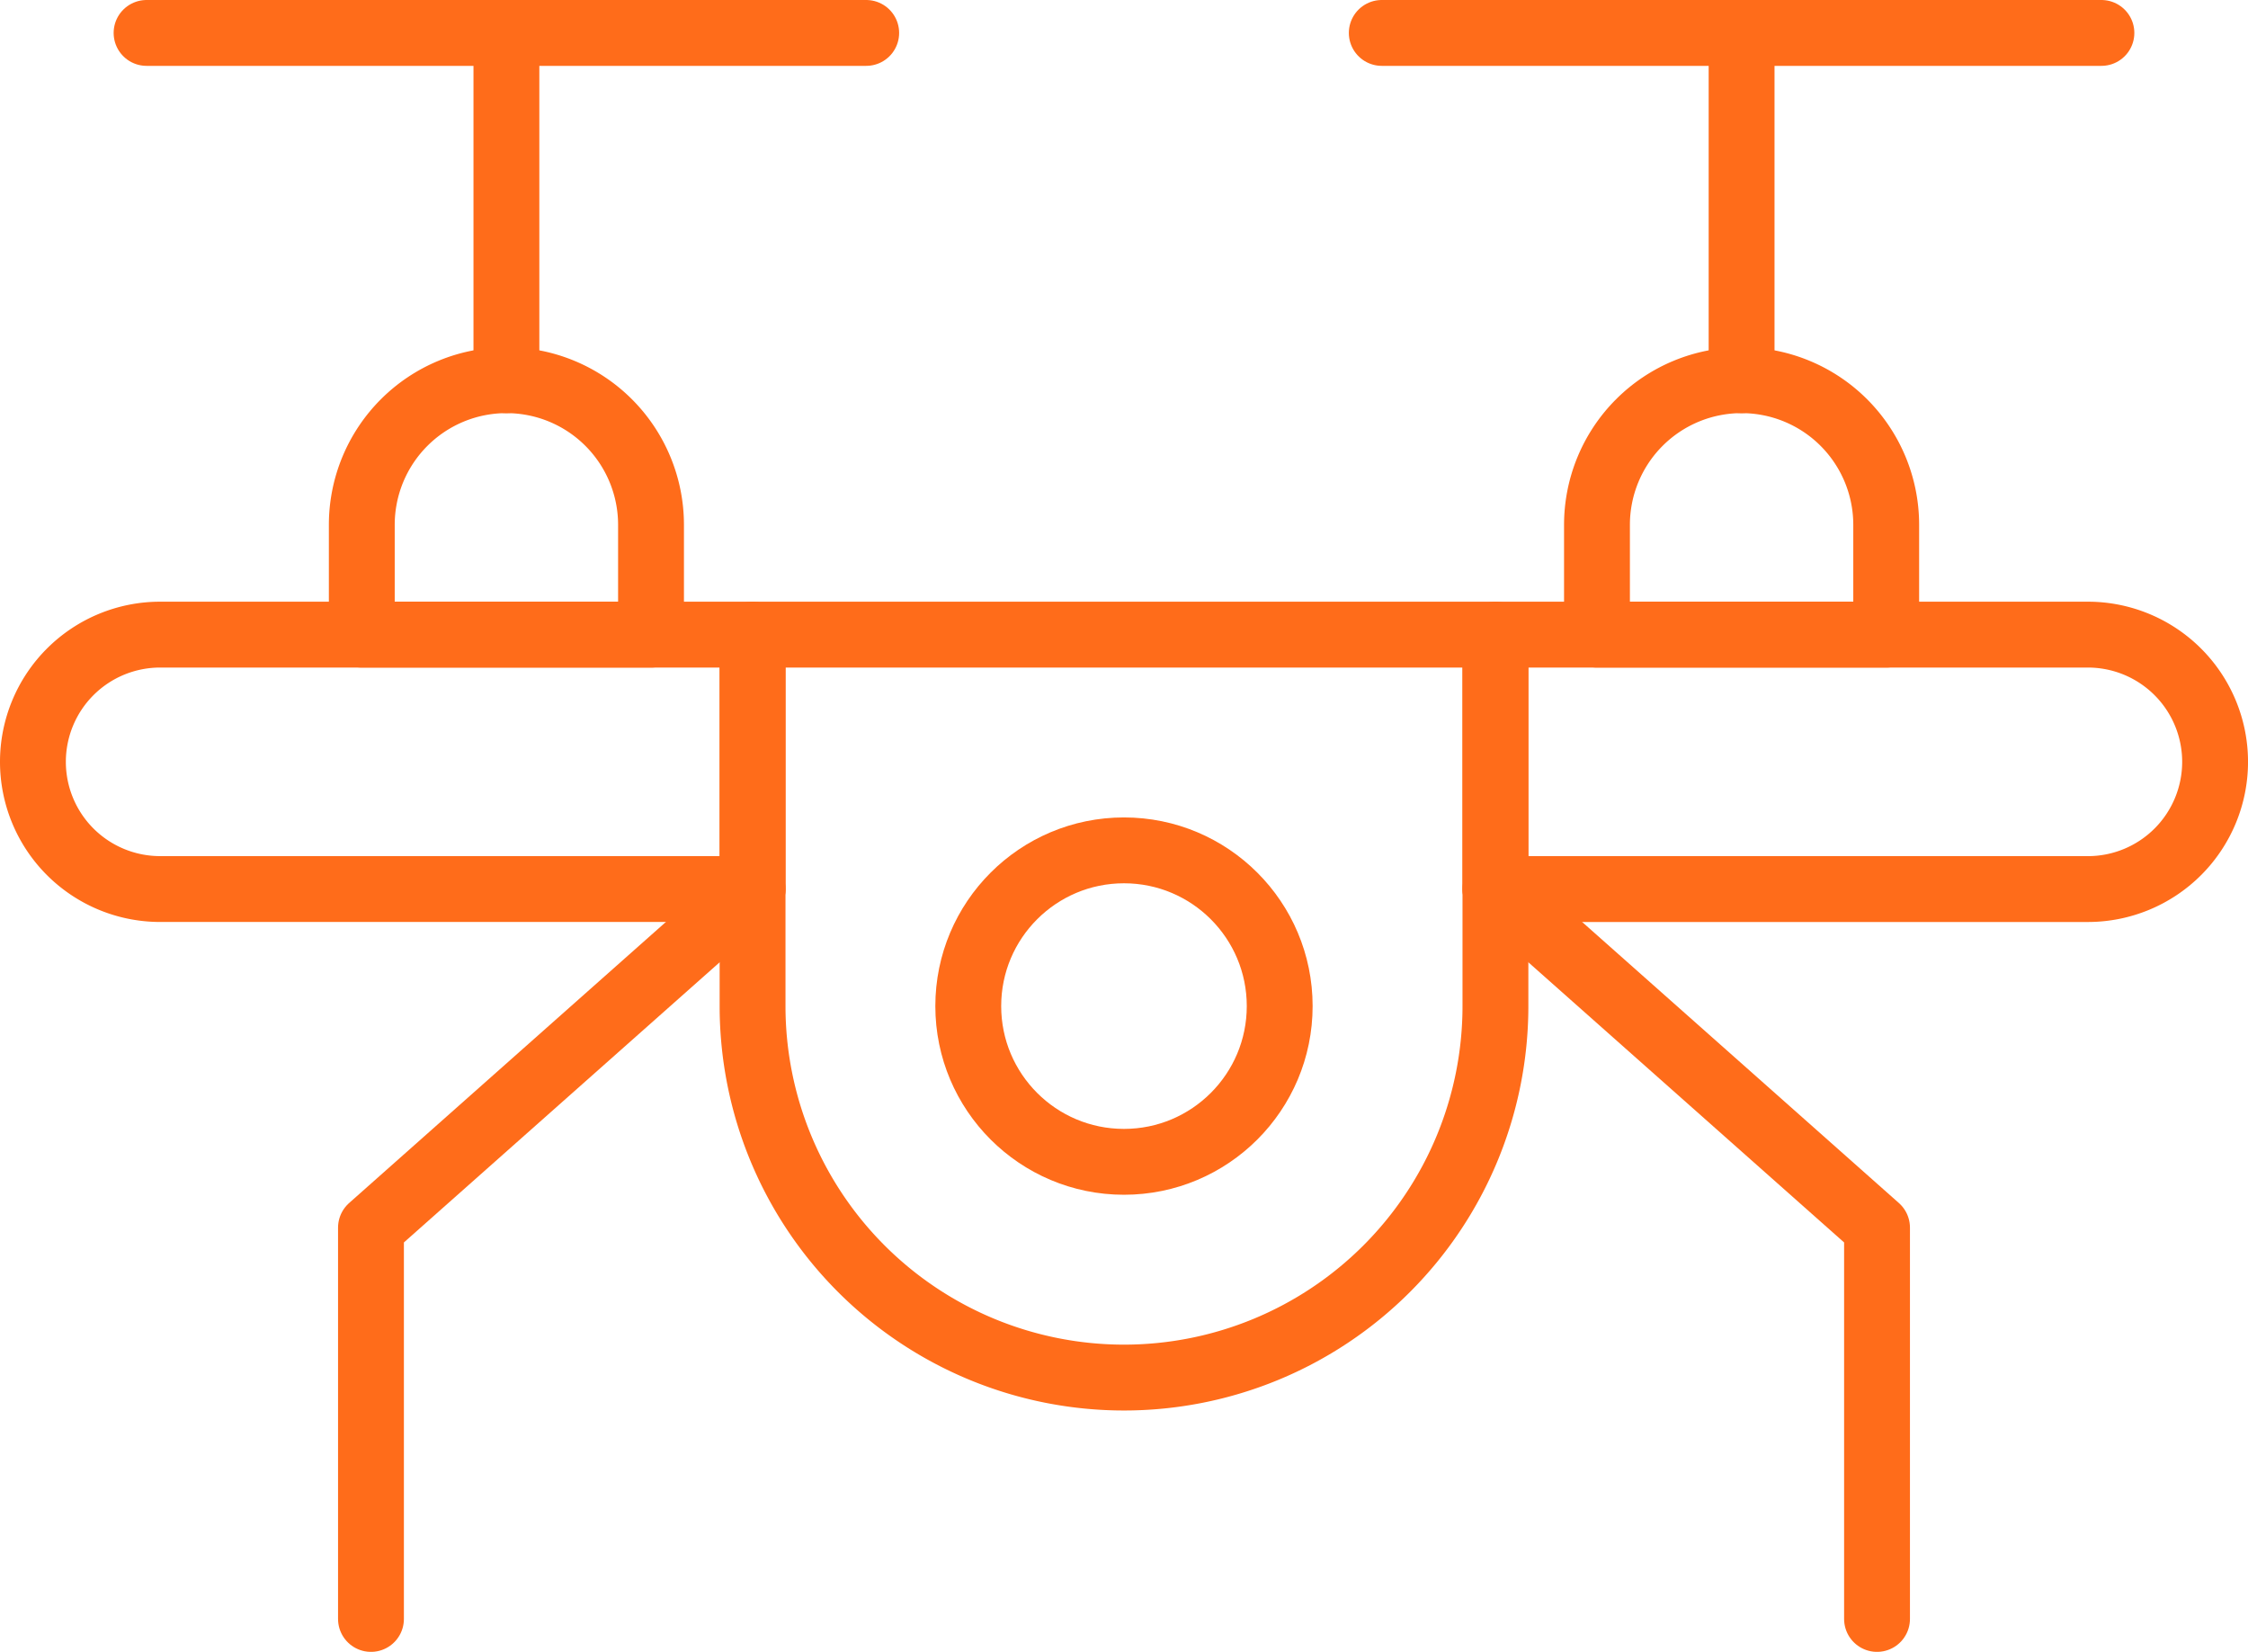
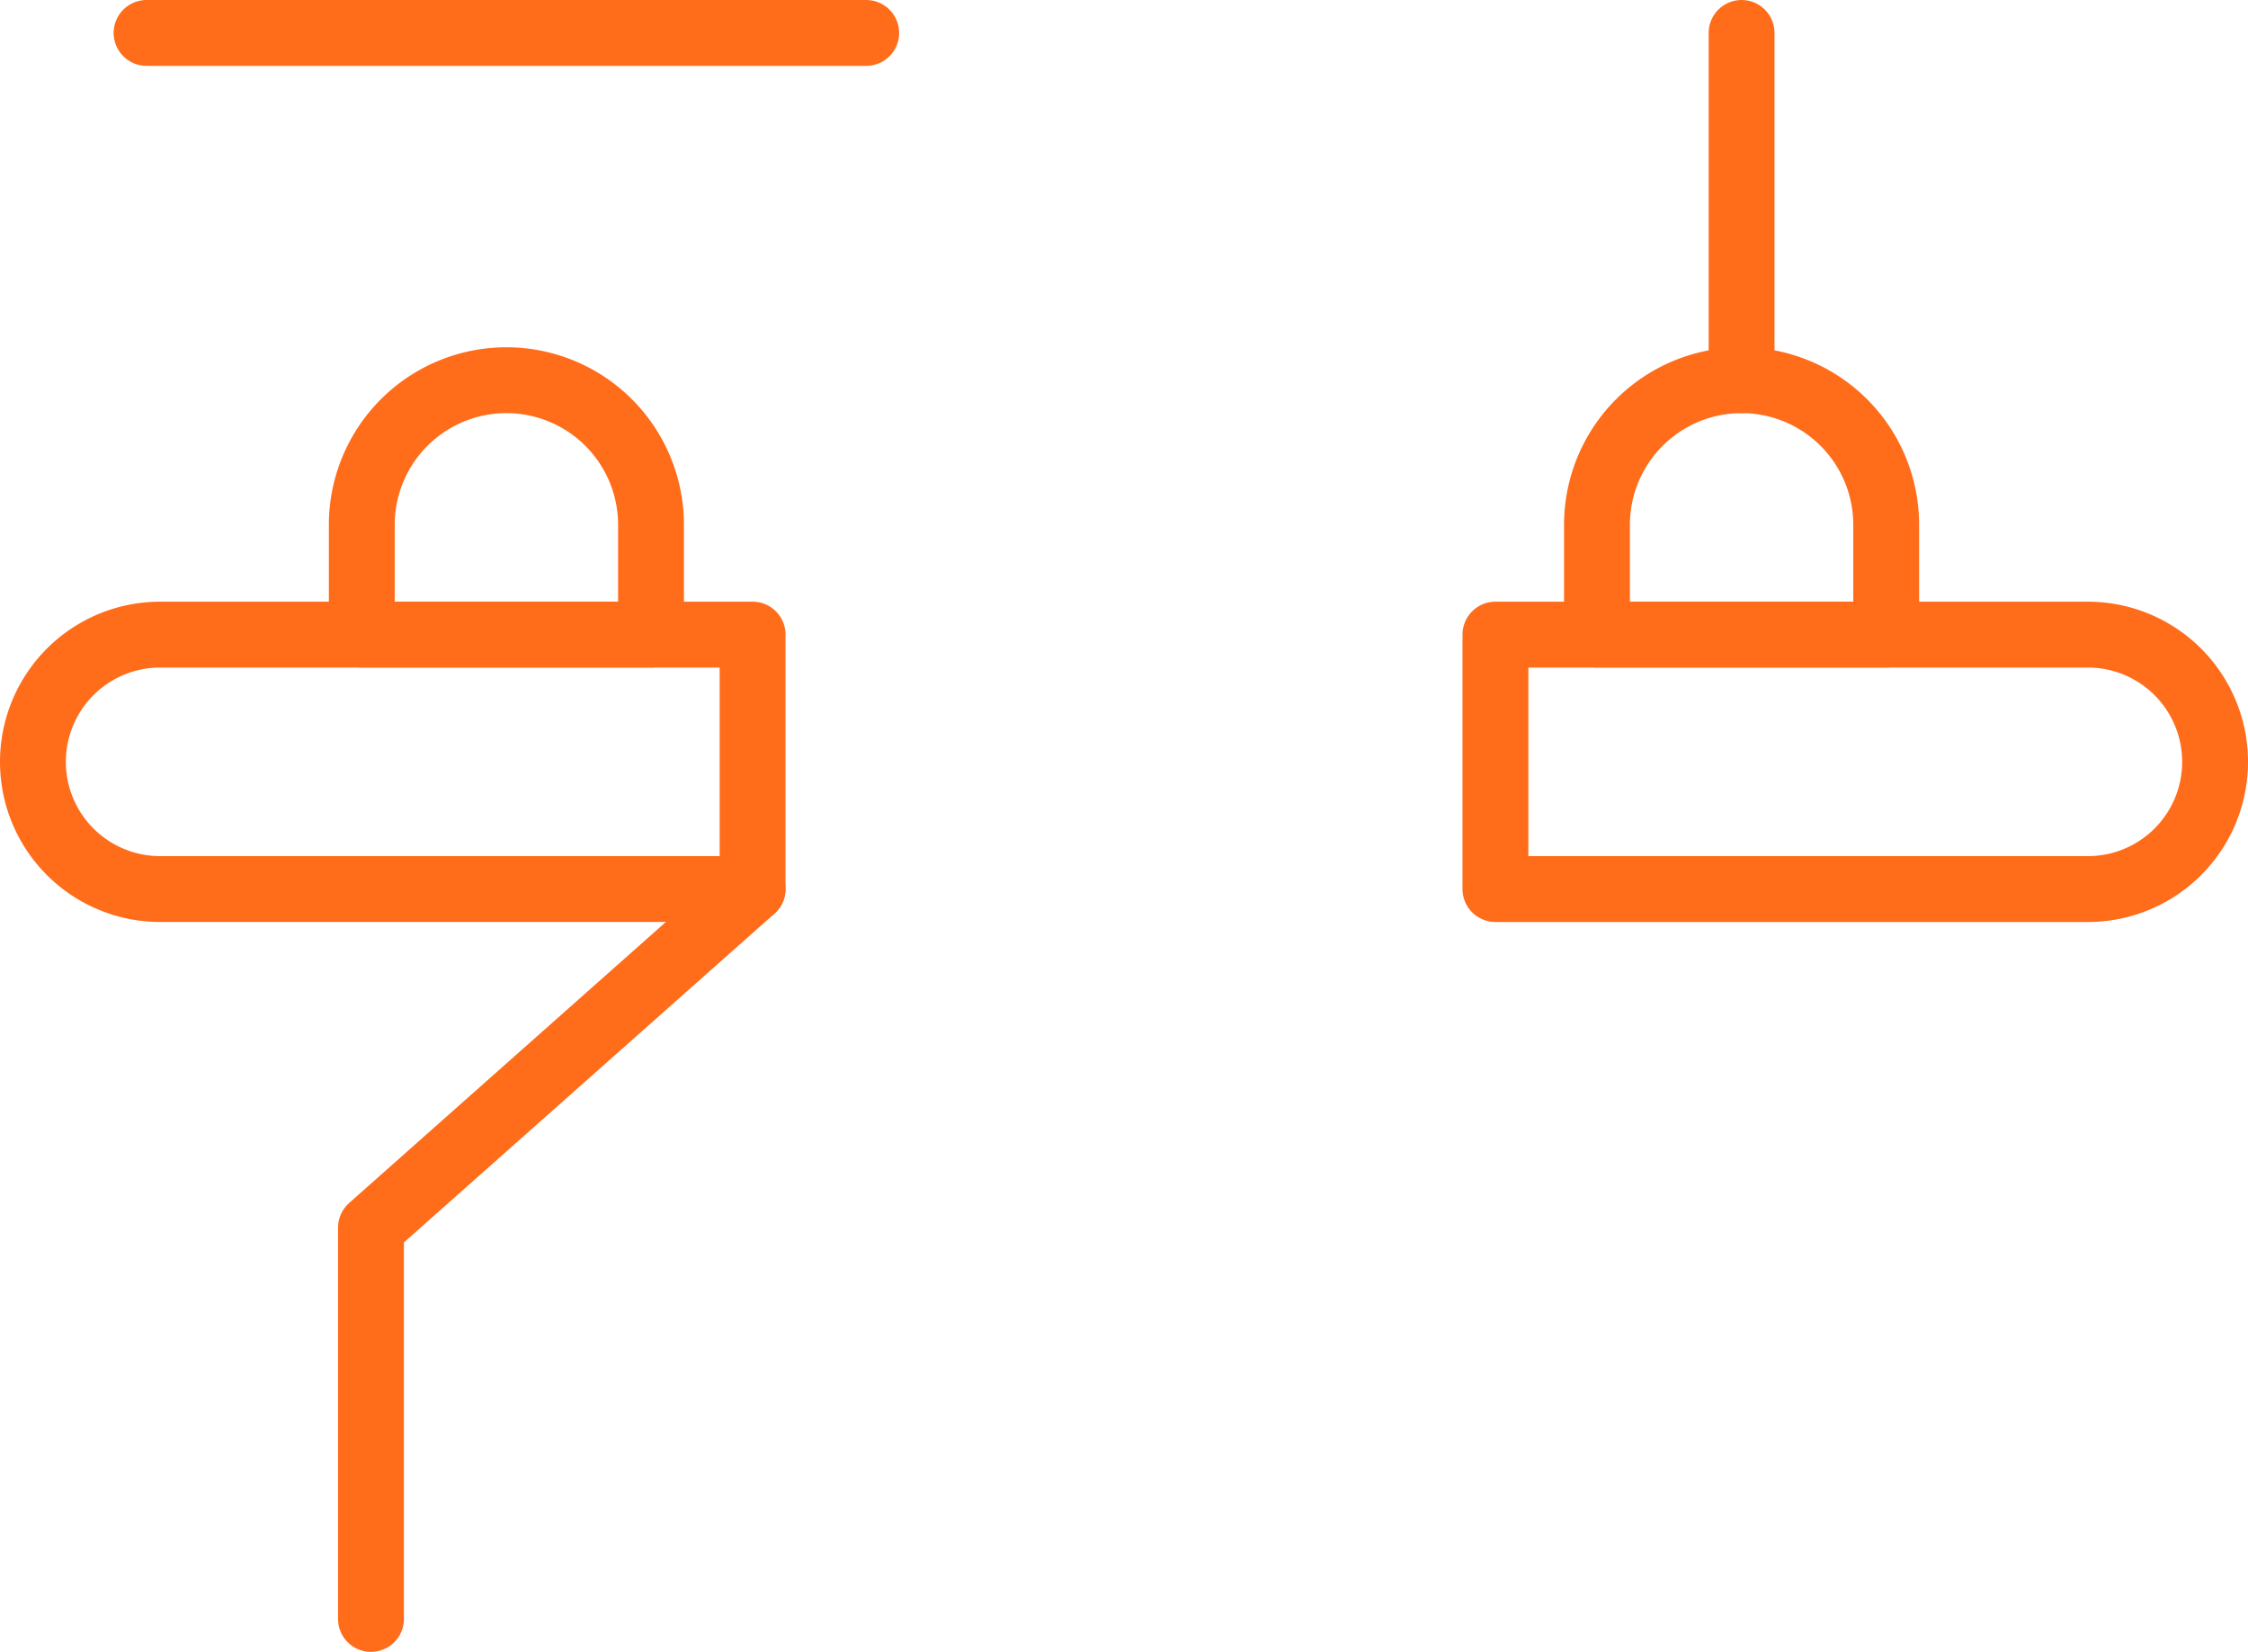
<svg xmlns="http://www.w3.org/2000/svg" width="102.41" height="75.244" viewBox="0 0 102.41 75.244">
  <g data-name="Group 798" transform="translate(-1056.798 -288.287)">
    <path data-name="Line 51" transform="translate(1063.475 289.787)" style="fill:none;stroke:#ff6c1a;stroke-linecap:round;stroke-linejoin:round;stroke-width:3px" d="M0 0h32.784" />
-     <path data-name="Line 52" transform="translate(1119.746 289.787)" style="fill:none;stroke:#ff6c1a;stroke-linecap:round;stroke-linejoin:round;stroke-width:3px" d="M0 0h32.784" />
-     <path data-name="Line 53" transform="translate(1079.868 289.787)" style="fill:none;stroke:#ff6c1a;stroke-linecap:round;stroke-linejoin:round;stroke-width:3px" d="M0 0v15.819" />
    <path data-name="Line 54" transform="translate(1136.138 289.787)" style="fill:none;stroke:#ff6c1a;stroke-linecap:round;stroke-linejoin:round;stroke-width:3px" d="M0 0v15.819" />
    <path data-name="Rectangle 377" d="M6.588 0h0a6.588 6.588 0 0 1 6.588 6.588v5h0H0h0v-5A6.588 6.588 0 0 1 6.588 0z" transform="translate(1129.55 305.606)" style="fill:none;stroke:#ff6c1a;stroke-linecap:round;stroke-linejoin:round;stroke-width:3px" />
    <path data-name="Rectangle 378" d="M6.588 0h0a6.588 6.588 0 0 1 6.588 6.588v5h0H0h0v-5A6.588 6.588 0 0 1 6.588 0z" transform="translate(1073.28 305.606)" style="fill:none;stroke:#ff6c1a;stroke-linecap:round;stroke-linejoin:round;stroke-width:3px" />
    <path data-name="Rectangle 379" d="M5.795 0h26.99v11.589h0-26.99A5.795 5.795 0 0 1 0 5.795v0A5.795 5.795 0 0 1 5.795 0z" transform="translate(1058.298 317.195)" style="fill:none;stroke:#ff6c1a;stroke-linecap:round;stroke-linejoin:round;stroke-width:3px" />
    <path data-name="Rectangle 380" d="M0 0h26.99a5.795 5.795 0 0 1 5.795 5.795v0a5.795 5.795 0 0 1-5.795 5.795H0h0V0h0z" transform="translate(1124.924 317.195)" style="fill:none;stroke:#ff6c1a;stroke-linecap:round;stroke-linejoin:round;stroke-width:3px" />
-     <path data-name="Rectangle 381" d="M0 0h33.842v16.921a16.921 16.921 0 0 1-16.921 16.921h0A16.921 16.921 0 0 1 0 16.921V0h0z" transform="translate(1091.082 317.195)" style="fill:none;stroke:#ff6c1a;stroke-linecap:round;stroke-linejoin:round;stroke-width:3px" />
    <path data-name="Path 2689" d="m1135.171 440.426-17.384 15.423v17.824" transform="translate(-44.089 -111.641)" style="fill:none;stroke:#ff6c1a;stroke-linecap:round;stroke-linejoin:round;stroke-width:3px" />
-     <path data-name="Path 2690" d="m1315.66 440.426 17.384 15.423v17.824" transform="translate(-190.736 -111.641)" style="fill:none;stroke:#ff6c1a;stroke-linecap:round;stroke-linejoin:round;stroke-width:3px" />
-     <circle data-name="Ellipse 956" cx="7.094" cy="7.094" r="7.094" transform="translate(1100.908 327.022)" style="fill:none;stroke:#ff6c1a;stroke-linecap:round;stroke-linejoin:round;stroke-width:3px" />
  </g>
</svg>